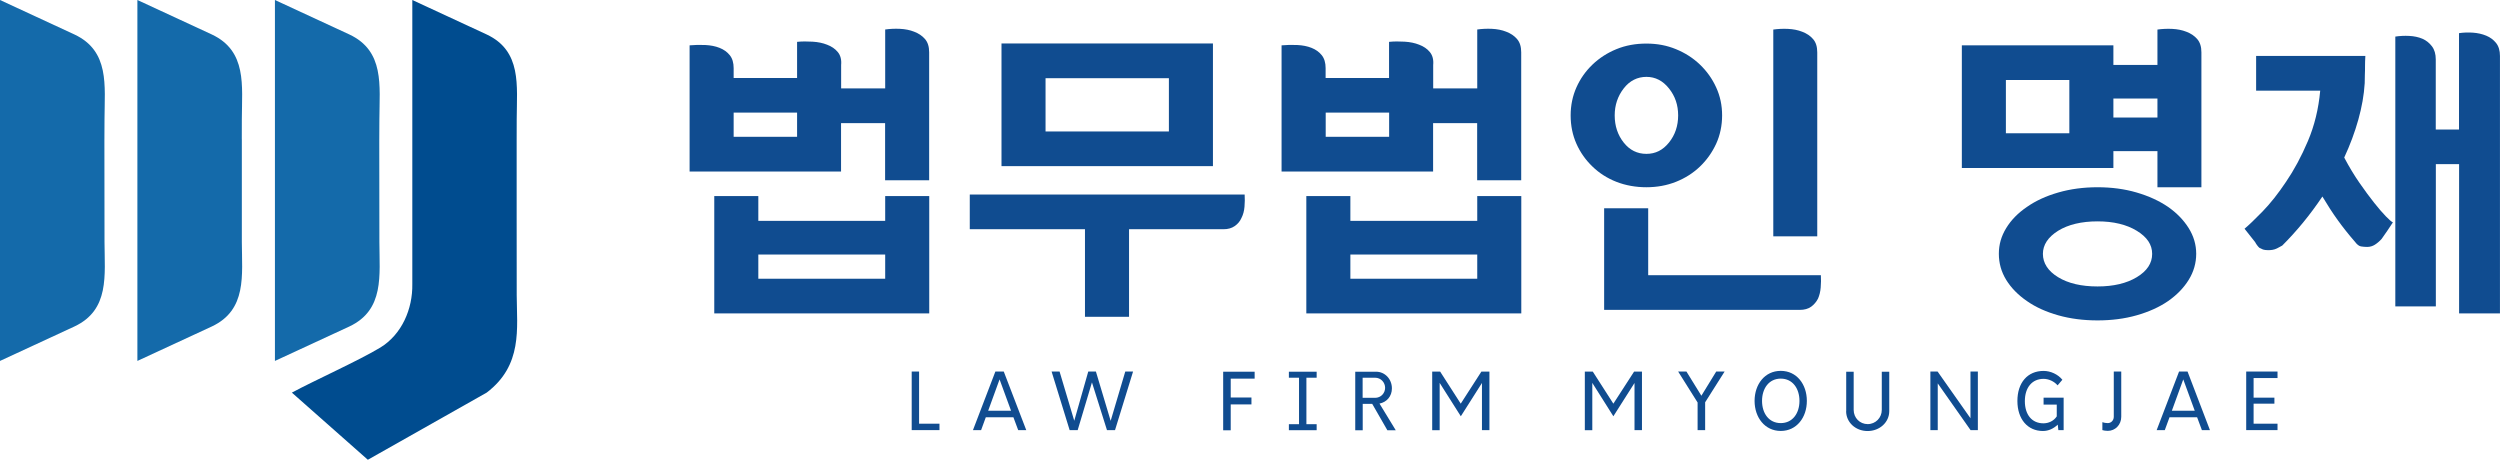
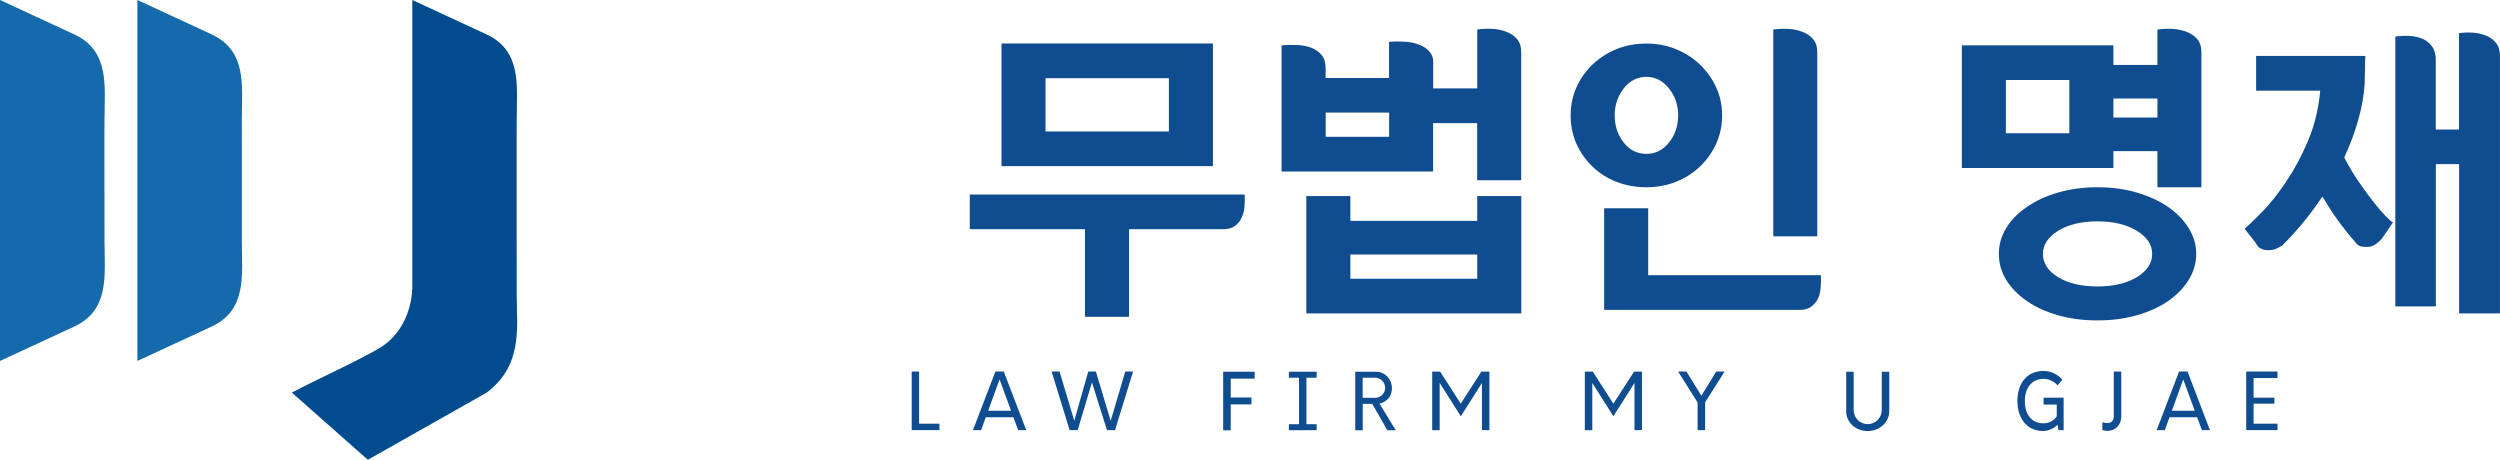
<svg xmlns="http://www.w3.org/2000/svg" width="174" height="32" viewBox="0 0 174 32" fill="none">
  <path d="M7.266 9.802C7.27 12.151 7.266 14.499 7.274 16.848C7.282 19.156 7.641 21.57 5.178 22.724C5.166 22.732 0 25.121 0 25.121V0C0 0 5.162 2.389 5.178 2.398C7.641 3.551 7.282 5.965 7.274 8.273C7.266 10.622 7.266 9.244 7.266 9.802Z" fill="#146AAA" />
  <path d="M16.832 9.802C16.832 12.151 16.828 14.499 16.832 16.848C16.84 19.156 17.199 21.57 14.74 22.724C14.724 22.732 9.562 25.121 9.562 25.121V0C9.562 0 14.724 2.389 14.74 2.398C17.199 3.551 16.84 5.965 16.832 8.273C16.824 10.622 16.832 9.244 16.832 9.802Z" fill="#146AAA" />
-   <path d="M26.397 9.802C26.397 12.151 26.397 14.499 26.405 16.848C26.41 19.156 26.768 21.57 24.314 22.724C24.297 22.732 19.135 25.121 19.135 25.121V0C19.135 0 24.297 2.389 24.314 2.398C26.773 3.551 26.414 5.965 26.405 8.273C26.397 10.622 26.397 9.244 26.397 9.802Z" fill="#146AAA" />
  <path d="M33.871 27.327C36.387 25.419 35.975 22.862 35.963 20.55C35.955 18.202 35.963 12.151 35.959 9.802C35.959 9.244 35.959 10.622 35.963 8.273C35.971 5.961 36.326 3.551 33.871 2.398C33.855 2.389 28.697 0 28.697 0V19.776C28.726 21.5 27.971 23.274 26.467 24.192C25.003 25.081 21.818 26.512 20.314 27.327L25.602 32L33.871 27.327Z" fill="#004C8F" />
  <path d="M63.448 25.859H63.968V29.489H65.387V29.936H63.454V25.859H63.448Z" fill="#104C90" />
  <path d="M70.533 29.042H68.612L68.285 29.936H67.718L69.278 25.859H69.862L71.427 29.936H70.866L70.533 29.042ZM70.37 28.589L69.57 26.405L68.775 28.589H70.37Z" fill="#104C90" />
  <path d="M78.862 25.859L77.606 29.936H77.045L76 26.614L75.007 29.936H74.447L73.191 25.859H73.746L74.768 29.285L75.743 25.859H76.275L77.302 29.291L78.319 25.859H78.873H78.862Z" fill="#104C90" />
  <path d="M85.658 26.347V27.666H87.101V28.147H85.658V29.948H85.133V25.871H87.323V26.353H85.658V26.347Z" fill="#104C90" />
  <path d="M90.926 26.289V29.524H91.639V29.942H89.706V29.524H90.412V26.289H89.706V25.871H91.639V26.289H90.926Z" fill="#104C90" />
  <path d="M95.505 28.107H94.845V29.948H94.325V25.871H95.779C96.393 25.871 96.877 26.388 96.877 27.032C96.877 27.584 96.515 27.991 96.013 28.089L97.146 29.948H96.562L95.505 28.107ZM94.839 27.689H95.704C96.118 27.689 96.404 27.358 96.404 26.992C96.404 26.626 96.118 26.289 95.704 26.289H94.839V27.689Z" fill="#104C90" />
  <path d="M103.664 25.859V29.936H103.144V26.655L101.673 28.972L100.201 26.649V29.942H99.681V25.865H100.236L101.667 28.095L103.103 25.865H103.652L103.664 25.859Z" fill="#104C90" />
  <path d="M114.281 25.859V29.936H113.762V26.655L112.29 28.972L110.824 26.649V29.942H110.304V25.865H110.859L112.29 28.095L113.732 25.865H114.281V25.859Z" fill="#104C90" />
  <path d="M118.678 28.008V29.936H118.153V28.014L116.798 25.859H117.376L118.416 27.543L119.449 25.859H120.033L118.673 28.008H118.678Z" fill="#104C90" />
-   <path d="M122.119 27.903C122.119 26.747 122.831 25.812 123.941 25.812C125.05 25.812 125.757 26.747 125.757 27.903C125.757 29.059 125.045 29.994 123.941 29.994C122.837 29.994 122.119 29.059 122.119 27.903ZM125.243 27.903C125.243 27.038 124.764 26.352 123.941 26.352C123.117 26.352 122.638 27.038 122.638 27.903C122.638 28.768 123.117 29.448 123.941 29.448C124.764 29.448 125.243 28.762 125.243 27.903Z" fill="#104C90" />
  <path d="M128.496 28.618V25.871H129.016V28.531C129.016 29.082 129.442 29.518 129.991 29.518C130.54 29.518 130.972 29.076 130.972 28.531V25.871H131.492V28.618C131.492 29.384 130.832 30 129.985 30C129.138 30 128.49 29.384 128.49 28.618H128.496Z" fill="#104C90" />
-   <path d="M137.659 25.859V29.936H137.151L134.867 26.684V29.936H134.354V25.859H134.856L137.145 29.111V25.859H137.659Z" fill="#104C90" />
  <path d="M143.629 27.669V29.939H143.261L143.22 29.556C142.928 29.829 142.583 29.997 142.186 29.997C141.129 29.997 140.411 29.179 140.411 27.907C140.411 26.635 141.117 25.816 142.233 25.816C142.723 25.816 143.237 26.055 143.541 26.432L143.208 26.821C142.969 26.542 142.589 26.368 142.233 26.368C141.433 26.368 140.93 26.972 140.93 27.919C140.93 28.865 141.421 29.463 142.221 29.463C142.583 29.463 142.939 29.301 143.15 28.981V28.162H142.233V27.68H143.623L143.629 27.669Z" fill="#104C90" />
  <path d="M146.325 29.384C146.436 29.425 146.565 29.448 146.705 29.448C146.933 29.448 147.119 29.256 147.119 29.013V25.859H147.639V29.013C147.639 29.558 147.225 29.988 146.705 29.988C146.559 29.988 146.419 29.965 146.325 29.936V29.378V29.384Z" fill="#104C90" />
  <path d="M152.919 29.042H150.998L150.67 29.936H150.104L151.663 25.859H152.253L153.812 29.936H153.252L152.919 29.042ZM152.755 28.589L151.955 26.405L151.161 28.589H152.755Z" fill="#104C90" />
  <path d="M156.85 26.312V27.677H158.299V28.095H156.85V29.489H158.515V29.936H156.336V25.859H158.515V26.312H156.85Z" fill="#104C90" />
-   <path d="M55.477 2.913C55.821 2.878 56.178 2.878 56.557 2.901C56.937 2.924 57.27 2.994 57.562 3.11C57.871 3.226 58.122 3.394 58.309 3.621C58.496 3.847 58.578 4.149 58.543 4.521V6.153H61.609V2.053C61.936 2.007 62.281 1.989 62.637 2.007C62.993 2.024 63.326 2.088 63.618 2.204C63.927 2.32 64.184 2.489 64.377 2.715C64.576 2.942 64.669 3.249 64.669 3.644V12.546H61.603V8.569H58.537V11.937H47.996V3.156C48.358 3.122 48.72 3.116 49.088 3.133C49.456 3.151 49.788 3.214 50.081 3.331C50.373 3.447 50.612 3.615 50.793 3.842C50.974 4.068 51.062 4.37 51.062 4.742V5.427H55.477V2.913ZM61.609 13.644H64.675V21.814H49.713V13.644H52.779V15.374H61.609V13.644ZM55.477 9.521V7.837H51.062V9.521H55.477ZM61.609 19.398V17.715H52.779V19.398H61.609Z" fill="#104C90" />
  <path d="M75.514 22.051V15.954H67.496V13.538H86.628C86.646 13.817 86.64 14.101 86.617 14.392C86.593 14.682 86.523 14.943 86.406 15.17C86.307 15.396 86.155 15.582 85.939 15.733C85.723 15.884 85.466 15.954 85.157 15.954H78.581V22.051H75.514ZM69.704 3.027H84.421V11.564H69.704V3.027ZM81.355 5.443H72.77V9.148H81.355V5.443Z" fill="#104C90" />
  <path d="M96.684 2.913C97.029 2.878 97.385 2.878 97.764 2.901C98.144 2.924 98.477 2.994 98.769 3.11C99.079 3.226 99.33 3.394 99.516 3.621C99.703 3.847 99.785 4.149 99.75 4.521V6.153H102.816V2.053C103.143 2.007 103.488 1.989 103.844 2.007C104.2 2.024 104.533 2.088 104.825 2.204C105.135 2.32 105.392 2.489 105.584 2.715C105.783 2.942 105.876 3.249 105.876 3.644V12.546H102.81V8.569H99.744V11.937H89.197V3.156C89.559 3.122 89.921 3.116 90.289 3.133C90.657 3.151 90.99 3.214 91.282 3.331C91.574 3.447 91.813 3.615 91.994 3.842C92.175 4.068 92.263 4.37 92.263 4.742V5.427H96.678V2.913H96.684ZM102.816 13.644H105.882V21.814H90.92V13.644H93.986V15.374H102.816V13.644ZM96.684 9.521V7.837H92.269V9.521H96.684ZM102.816 19.398V17.715H93.986V19.398H102.816Z" fill="#104C90" />
  <path d="M109.317 8.032C109.317 7.336 109.452 6.685 109.72 6.081C109.989 5.477 110.363 4.949 110.836 4.496C111.309 4.043 111.864 3.683 112.5 3.422C113.137 3.16 113.832 3.033 114.585 3.033C115.339 3.033 116.01 3.16 116.647 3.422C117.283 3.683 117.838 4.037 118.317 4.496C118.79 4.949 119.17 5.477 119.444 6.081C119.724 6.685 119.859 7.336 119.859 8.032C119.859 8.729 119.719 9.409 119.444 10.007C119.164 10.611 118.79 11.139 118.317 11.592C117.844 12.045 117.289 12.399 116.647 12.655C116.004 12.91 115.321 13.032 114.585 13.032C113.849 13.032 113.137 12.904 112.5 12.655C111.864 12.405 111.309 12.051 110.836 11.592C110.363 11.139 109.989 10.611 109.72 10.007C109.452 9.403 109.317 8.747 109.317 8.032ZM126.733 19.153C126.75 19.431 126.744 19.716 126.721 20.006C126.698 20.297 126.633 20.558 126.534 20.785C126.417 21.011 126.26 21.197 126.055 21.348C125.851 21.493 125.588 21.568 125.261 21.568H111.648V14.495H114.714V19.153H126.733ZM112.383 8.032C112.383 8.764 112.594 9.397 113.008 9.92C113.423 10.448 113.954 10.709 114.591 10.709C115.228 10.709 115.736 10.448 116.162 9.92C116.588 9.391 116.799 8.758 116.799 8.032C116.799 7.306 116.588 6.691 116.162 6.157C115.736 5.622 115.216 5.35 114.591 5.35C113.966 5.35 113.423 5.617 113.008 6.157C112.594 6.691 112.383 7.318 112.383 8.032ZM126.487 16.447H123.421V2.057C123.748 2.011 124.093 1.993 124.449 2.011C124.805 2.028 125.138 2.092 125.43 2.208C125.74 2.324 125.997 2.493 126.189 2.719C126.388 2.945 126.481 3.253 126.481 3.648V16.453L126.487 16.447Z" fill="#104C90" />
  <path d="M153.224 13.032H150.158V10.518H147.092V11.691H136.544V3.155H147.092V4.519H150.158V2.057C150.485 2.011 150.829 1.993 151.186 2.011C151.542 2.028 151.875 2.092 152.167 2.208C152.476 2.324 152.733 2.493 152.926 2.719C153.124 2.945 153.218 3.253 153.218 3.648V13.038L153.224 13.032ZM145.988 13.032C146.969 13.032 147.874 13.154 148.709 13.398C149.544 13.642 150.269 13.973 150.894 14.397C151.501 14.821 151.974 15.309 152.33 15.872C152.681 16.435 152.856 17.027 152.856 17.666C152.856 18.305 152.681 18.921 152.33 19.484C151.98 20.047 151.501 20.535 150.894 20.959C150.275 21.383 149.544 21.708 148.709 21.946C147.874 22.184 146.969 22.3 145.988 22.3C145.007 22.3 144.096 22.184 143.255 21.946C142.414 21.708 141.69 21.383 141.082 20.959C140.463 20.535 139.978 20.041 139.634 19.484C139.289 18.921 139.12 18.317 139.12 17.666C139.12 17.016 139.289 16.435 139.634 15.872C139.978 15.309 140.457 14.821 141.082 14.397C141.69 13.973 142.408 13.642 143.255 13.398C144.102 13.154 145.007 13.032 145.988 13.032ZM144.026 5.57H139.61V9.275H144.026V5.57ZM145.988 19.937C147.097 19.937 148.009 19.722 148.721 19.292C149.434 18.862 149.79 18.322 149.79 17.672C149.79 17.022 149.434 16.499 148.721 16.063C148.009 15.628 147.097 15.407 145.988 15.407C144.878 15.407 143.944 15.628 143.243 16.063C142.542 16.505 142.186 17.039 142.186 17.672C142.186 18.305 142.536 18.862 143.243 19.292C143.944 19.722 144.861 19.937 145.988 19.937ZM147.092 8.178H150.158V6.859H147.092V8.178Z" fill="#104C90" />
  <path d="M164.629 3.888C164.612 4.166 164.606 4.399 164.606 4.596C164.606 4.794 164.606 4.997 164.594 5.217C164.589 5.438 164.583 5.636 164.583 5.816V5.792C164.536 6.605 164.384 7.453 164.139 8.33C163.894 9.207 163.567 10.084 163.158 10.966C163.502 11.617 163.859 12.209 164.227 12.738C164.594 13.266 164.933 13.725 165.243 14.114C165.552 14.503 165.821 14.816 166.054 15.055C166.282 15.293 166.446 15.432 166.545 15.478C166.417 15.676 166.282 15.867 166.154 16.065C166.025 16.262 165.891 16.448 165.762 16.628C165.616 16.791 165.459 16.924 165.295 17.029C165.132 17.133 164.951 17.186 164.758 17.186C164.612 17.186 164.466 17.174 164.326 17.151C164.186 17.128 164.045 17.017 163.899 16.82C163.473 16.332 163.076 15.833 162.708 15.322C162.34 14.811 161.984 14.259 161.639 13.678C161.213 14.311 160.763 14.921 160.29 15.496C159.817 16.071 159.333 16.605 158.842 17.093L158.474 17.29C158.375 17.337 158.275 17.372 158.164 17.389C158.059 17.406 157.954 17.412 157.861 17.412C157.715 17.412 157.592 17.395 157.505 17.366C157.417 17.331 157.329 17.29 157.248 17.244C157.183 17.18 157.125 17.116 157.078 17.046C157.032 16.982 156.991 16.919 156.956 16.849C156.81 16.669 156.564 16.361 156.22 15.92C156.512 15.676 156.932 15.275 157.47 14.723C158.007 14.172 158.556 13.481 159.111 12.65C159.665 11.837 160.173 10.897 160.629 9.822C161.085 8.748 161.371 7.581 161.487 6.309H157.026V3.893H164.629V3.888ZM173.997 21.814H171.153V11.425H169.535V21.326H166.714V2.546C167.024 2.5 167.345 2.482 167.684 2.5C168.017 2.517 168.326 2.581 168.601 2.697C168.864 2.813 169.085 2.988 169.261 3.22C169.442 3.458 169.529 3.76 169.529 4.137V9.015H171.147V2.308C171.457 2.262 171.778 2.25 172.116 2.273C172.449 2.297 172.759 2.366 173.039 2.482C173.32 2.599 173.547 2.767 173.728 2.993C173.909 3.22 173.997 3.522 173.997 3.893V21.82V21.814Z" fill="#104C90" />
</svg>